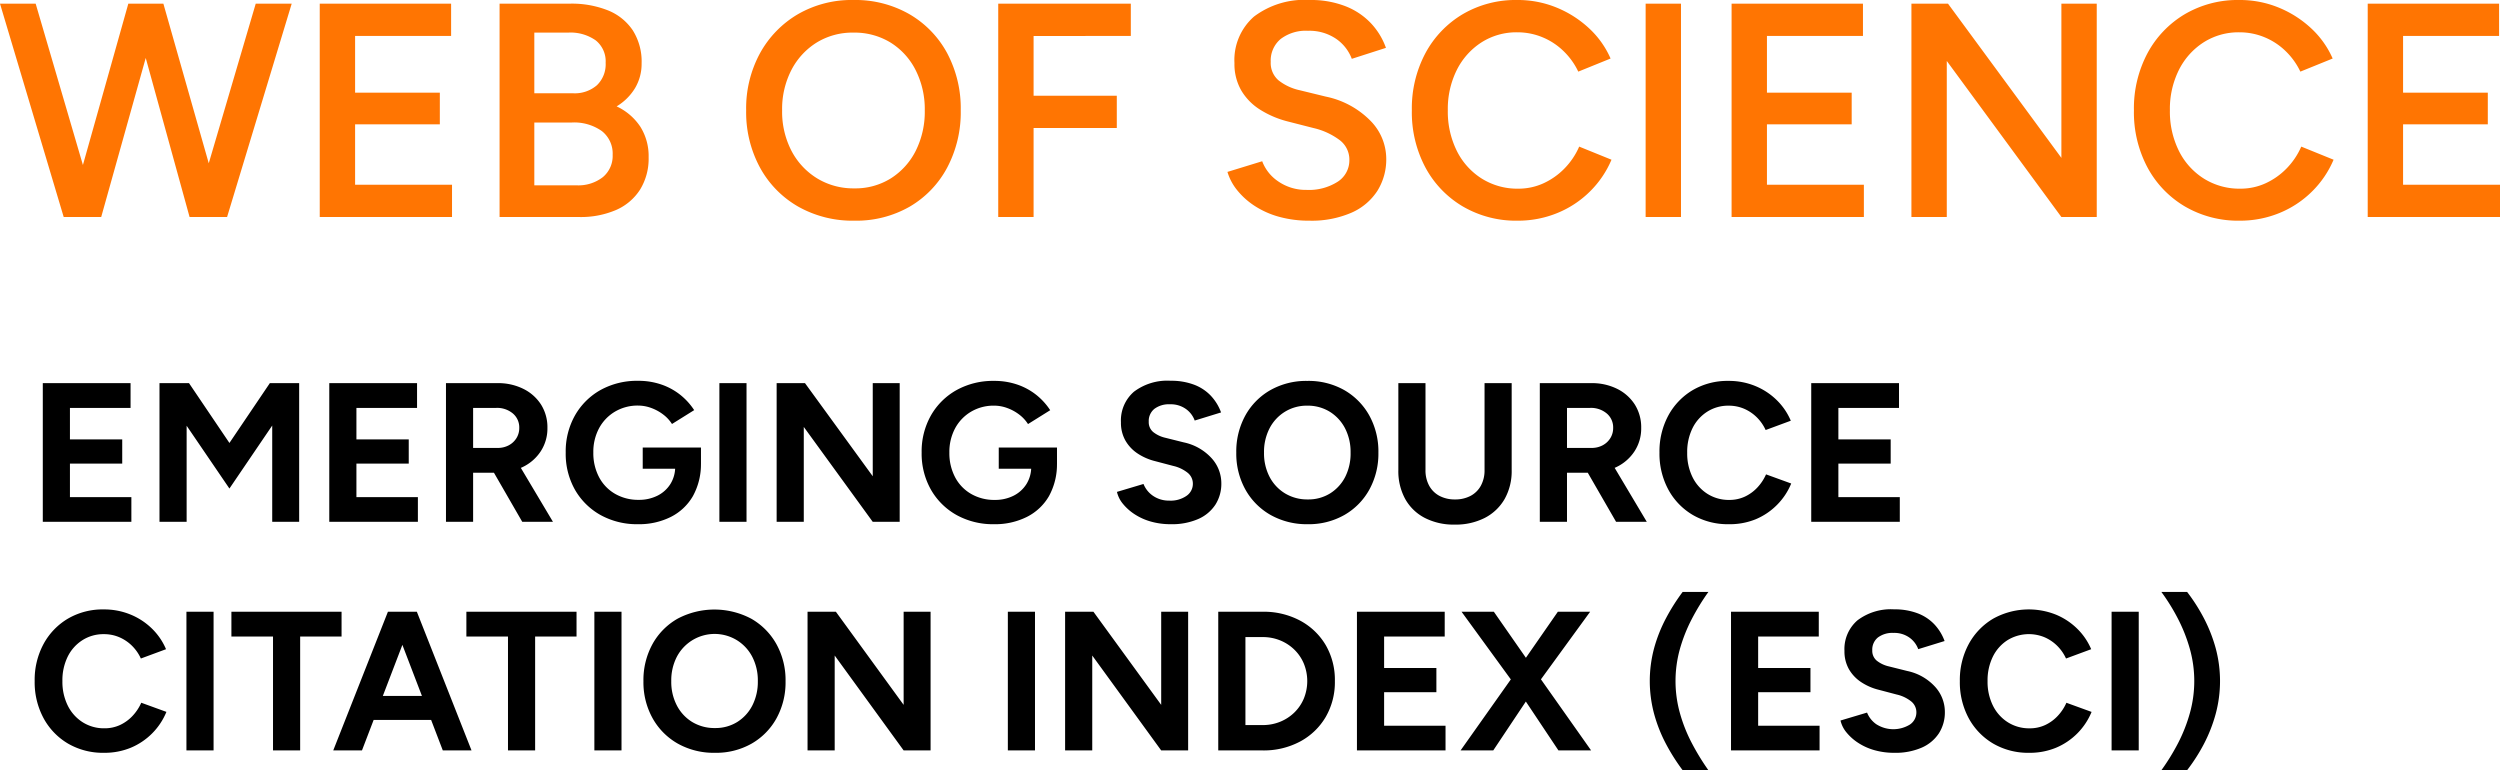
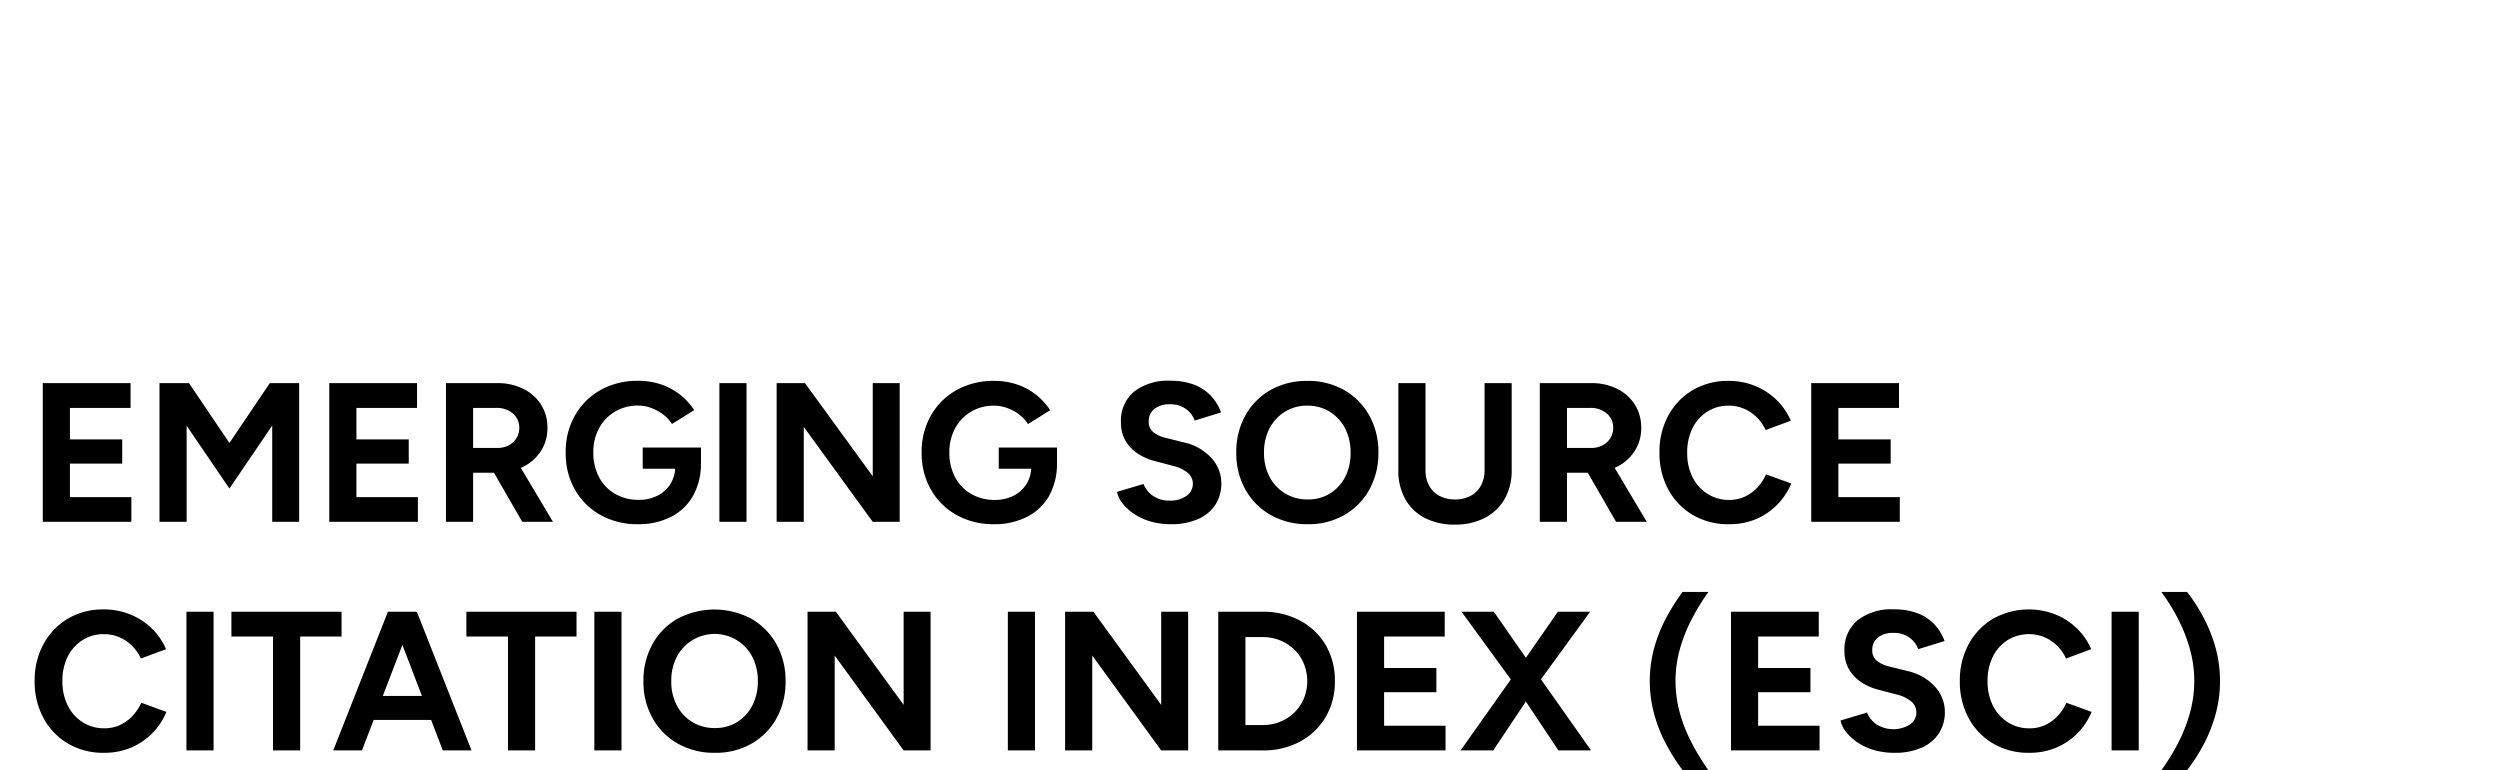
<svg xmlns="http://www.w3.org/2000/svg" width="164.04" height="50.54" viewBox="0 0 164.04 50.54">
  <g id="Group_3756" data-name="Group 3756" transform="translate(-1107.18 -6014.76)">
-     <path id="Path_31920" data-name="Path 31920" d="M12.84,0l4.12-14h2.36L15.08,0ZM4.36,0,.18-14H2.52L6.62,0Zm.3,0L8.6-14h2.14L6.82,0Zm7.96,0L8.76-14H10.9L14.88,0Zm8.54,0V-14h8.62v2.12h-6.3v3.72h5.56v2.08H23.48v3.96h6.36V0Zm11.8,0V-14h4.62a6.419,6.419,0,0,1,2.49.44,3.55,3.55,0,0,1,1.63,1.31,3.829,3.829,0,0,1,.58,2.17,3.1,3.1,0,0,1-.43,1.62,3.533,3.533,0,0,1-1.21,1.2A3.772,3.772,0,0,1,42.2-5.92a3.618,3.618,0,0,1,.54,2,3.867,3.867,0,0,1-.56,2.12A3.549,3.549,0,0,1,40.6-.46,5.849,5.849,0,0,1,38.18,0Zm2.28-2.08H38a2.613,2.613,0,0,0,1.74-.54,1.811,1.811,0,0,0,.64-1.46,1.875,1.875,0,0,0-.71-1.56,3.141,3.141,0,0,0-1.99-.56H35.24Zm0-6.04h2.54a2.216,2.216,0,0,0,1.57-.53,1.908,1.908,0,0,0,.57-1.47,1.757,1.757,0,0,0-.65-1.47,2.865,2.865,0,0,0-1.81-.51H35.24Zm21,8.36a7.25,7.25,0,0,1-3.68-.92,6.572,6.572,0,0,1-2.51-2.56A7.619,7.619,0,0,1,49.14-7a7.563,7.563,0,0,1,.91-3.75,6.706,6.706,0,0,1,2.49-2.56,7.041,7.041,0,0,1,3.64-.93,7.134,7.134,0,0,1,3.67.93,6.541,6.541,0,0,1,2.48,2.56A7.7,7.7,0,0,1,63.22-7a7.757,7.757,0,0,1-.89,3.76A6.5,6.5,0,0,1,59.87-.68,7.046,7.046,0,0,1,56.24.24Zm0-2.12a4.382,4.382,0,0,0,2.4-.66,4.561,4.561,0,0,0,1.63-1.81A5.726,5.726,0,0,0,60.86-7a5.663,5.663,0,0,0-.6-2.64,4.519,4.519,0,0,0-1.65-1.81,4.521,4.521,0,0,0-2.43-.65,4.484,4.484,0,0,0-2.41.65,4.607,4.607,0,0,0-1.66,1.8A5.571,5.571,0,0,0,51.5-7a5.571,5.571,0,0,0,.61,2.65,4.631,4.631,0,0,0,1.68,1.81A4.571,4.571,0,0,0,56.24-1.88ZM65.68,0V-14h8.7v2.12H68v3.92h5.46v2.12H68V0ZM86.1.24a7.3,7.3,0,0,1-2.01-.26,5.673,5.673,0,0,1-1.6-.72,4.891,4.891,0,0,1-1.14-1.03,3.489,3.489,0,0,1-.63-1.19L83-3.66a2.763,2.763,0,0,0,1.02,1.3,3.182,3.182,0,0,0,1.88.58,3.5,3.5,0,0,0,2.06-.54,1.665,1.665,0,0,0,.76-1.42,1.6,1.6,0,0,0-.64-1.31,4.582,4.582,0,0,0-1.72-.79l-1.72-.44a6.313,6.313,0,0,1-1.77-.76A3.732,3.732,0,0,1,81.63-8.3a3.469,3.469,0,0,1-.45-1.8,3.789,3.789,0,0,1,1.28-3.05,5.489,5.489,0,0,1,3.66-1.09,6.217,6.217,0,0,1,2.35.41,4.6,4.6,0,0,1,1.67,1.12,4.612,4.612,0,0,1,.98,1.61l-2.24.72a2.785,2.785,0,0,0-1.04-1.32A3.122,3.122,0,0,0,86-12.22a2.719,2.719,0,0,0-1.79.54,1.843,1.843,0,0,0-.65,1.5,1.5,1.5,0,0,0,.51,1.21,3.415,3.415,0,0,0,1.39.65l1.72.42A5.723,5.723,0,0,1,90.1-6.32a3.565,3.565,0,0,1,1.04,2.48,3.89,3.89,0,0,1-.58,2.12A3.862,3.862,0,0,1,88.85-.28,6.551,6.551,0,0,1,86.1.24Zm13.66,0a6.909,6.909,0,0,1-3.59-.93,6.584,6.584,0,0,1-2.46-2.56A7.7,7.7,0,0,1,92.82-7a7.7,7.7,0,0,1,.89-3.75,6.606,6.606,0,0,1,2.45-2.56,6.856,6.856,0,0,1,3.58-.93,6.706,6.706,0,0,1,2.56.49,7.014,7.014,0,0,1,2.13,1.35,5.96,5.96,0,0,1,1.43,2l-2.12.86a4.609,4.609,0,0,0-.97-1.35,4.366,4.366,0,0,0-1.39-.91,4.279,4.279,0,0,0-1.64-.32,4.261,4.261,0,0,0-2.35.66,4.587,4.587,0,0,0-1.62,1.81A5.726,5.726,0,0,0,95.18-7a5.787,5.787,0,0,0,.59,2.66,4.52,4.52,0,0,0,1.64,1.82,4.4,4.4,0,0,0,2.39.66,3.94,3.94,0,0,0,1.65-.35,4.586,4.586,0,0,0,1.38-.97,4.763,4.763,0,0,0,.97-1.44l2.12.86a6.458,6.458,0,0,1-1.42,2.09,6.535,6.535,0,0,1-2.14,1.41A6.789,6.789,0,0,1,99.76.24Zm8.4-.24V-14h2.32V0Zm5.64,0V-14h8.62v2.12h-6.3v3.72h5.56v2.08h-5.56v3.96h6.36V0Zm11.8,0V-14H128l7.44,10.12V-14h2.32V0h-2.32l-7.52-10.24V0Zm21.54.24a6.909,6.909,0,0,1-3.59-.93,6.584,6.584,0,0,1-2.46-2.56A7.7,7.7,0,0,1,140.2-7a7.7,7.7,0,0,1,.89-3.75,6.606,6.606,0,0,1,2.45-2.56,6.856,6.856,0,0,1,3.58-.93,6.706,6.706,0,0,1,2.56.49,7.014,7.014,0,0,1,2.13,1.35,5.96,5.96,0,0,1,1.43,2l-2.12.86a4.61,4.61,0,0,0-.97-1.35,4.366,4.366,0,0,0-1.39-.91,4.279,4.279,0,0,0-1.64-.32,4.261,4.261,0,0,0-2.35.66,4.587,4.587,0,0,0-1.62,1.81A5.726,5.726,0,0,0,142.56-7a5.787,5.787,0,0,0,.59,2.66,4.52,4.52,0,0,0,1.64,1.82,4.4,4.4,0,0,0,2.39.66,3.94,3.94,0,0,0,1.65-.35,4.585,4.585,0,0,0,1.38-.97,4.763,4.763,0,0,0,.97-1.44l2.12.86a6.458,6.458,0,0,1-1.42,2.09,6.535,6.535,0,0,1-2.14,1.41A6.789,6.789,0,0,1,147.14.24Zm8.4-.24V-14h8.62v2.12h-6.3v3.72h5.56v2.08h-5.56v3.96h6.36V0Z" transform="translate(1107 6029)" fill="#ff7502" />
    <path id="Path_31909" data-name="Path 31909" d="M.988,0V-9.1H6.747v1.625H2.769v2.067H6.2v1.586H2.769v2.2H6.8V0ZM8.645,0V-9.1h1.937l2.652,3.926L15.886-9.1H17.81V0H16.042V-6.318L13.234-2.184,10.426-6.305V0ZM19.786,0V-9.1h5.759v1.625H21.567v2.067H25v1.586H21.567v2.2H25.6V0Zm7.657,0V-9.1h3.38a3.7,3.7,0,0,1,1.7.377A2.884,2.884,0,0,1,33.683-7.69,2.792,2.792,0,0,1,34.1-6.162a2.739,2.739,0,0,1-.435,1.528,2.925,2.925,0,0,1-1.19,1.04,3.841,3.841,0,0,1-1.716.371H29.224V0Zm5.005,0L30.342-3.653l1.365-.975L34.463,0ZM29.224-4.849h1.612a1.515,1.515,0,0,0,.721-.169,1.319,1.319,0,0,0,.507-.468,1.241,1.241,0,0,0,.188-.676,1.193,1.193,0,0,0-.422-.949,1.6,1.6,0,0,0-1.086-.364H29.224ZM40.053.156a4.93,4.93,0,0,1-2.464-.6,4.4,4.4,0,0,1-1.684-1.664A4.791,4.791,0,0,1,35.3-4.55a4.791,4.791,0,0,1,.611-2.437A4.4,4.4,0,0,1,37.59-8.652a4.93,4.93,0,0,1,2.464-.6,4.593,4.593,0,0,1,1.534.247,4.151,4.151,0,0,1,1.241.682,4.265,4.265,0,0,1,.9.994l-1.456.91a2.382,2.382,0,0,0-.578-.624,2.947,2.947,0,0,0-.787-.429,2.5,2.5,0,0,0-.858-.156,2.906,2.906,0,0,0-1.521.4,2.815,2.815,0,0,0-1.04,1.086,3.278,3.278,0,0,0-.377,1.6,3.374,3.374,0,0,0,.37,1.6,2.719,2.719,0,0,0,1.047,1.1,3.026,3.026,0,0,0,1.56.4,2.683,2.683,0,0,0,1.229-.273,2.114,2.114,0,0,0,.852-.767,2.1,2.1,0,0,0,.312-1.144l1.69-.26a4.317,4.317,0,0,1-.527,2.2A3.476,3.476,0,0,1,42.192-.319,4.639,4.639,0,0,1,40.053.156Zm.3-3.64V-4.875h3.822V-3.77l-.962.286ZM45.383,0V-9.1h1.781V0ZM49.14,0V-9.1H51l4.446,6.11V-9.1h1.768V0H55.445L50.921-6.227V0ZM63.414.156a4.93,4.93,0,0,1-2.464-.6,4.4,4.4,0,0,1-1.684-1.664,4.791,4.791,0,0,1-.611-2.438,4.791,4.791,0,0,1,.611-2.437,4.4,4.4,0,0,1,1.684-1.664,4.93,4.93,0,0,1,2.464-.6,4.593,4.593,0,0,1,1.534.247,4.151,4.151,0,0,1,1.242.682,4.265,4.265,0,0,1,.9.994l-1.456.91a2.382,2.382,0,0,0-.578-.624,2.948,2.948,0,0,0-.786-.429,2.5,2.5,0,0,0-.858-.156,2.906,2.906,0,0,0-1.521.4,2.815,2.815,0,0,0-1.04,1.086,3.278,3.278,0,0,0-.377,1.6,3.374,3.374,0,0,0,.37,1.6,2.719,2.719,0,0,0,1.047,1.1,3.026,3.026,0,0,0,1.56.4,2.683,2.683,0,0,0,1.229-.273,2.114,2.114,0,0,0,.851-.767,2.1,2.1,0,0,0,.312-1.144l1.69-.26a4.317,4.317,0,0,1-.527,2.2A3.476,3.476,0,0,1,65.552-.319,4.639,4.639,0,0,1,63.414.156Zm.3-3.64V-4.875h3.822V-3.77l-.962.286ZM75,.156A4.715,4.715,0,0,1,73.71-.013a3.853,3.853,0,0,1-1.066-.475,3.318,3.318,0,0,1-.774-.683,1.9,1.9,0,0,1-.4-.793l1.742-.52a1.7,1.7,0,0,0,.6.761,1.825,1.825,0,0,0,1.079.331,1.824,1.824,0,0,0,1.124-.3.952.952,0,0,0,.436-.806.911.911,0,0,0-.344-.722,2.36,2.36,0,0,0-.943-.448l-1.183-.312a3.679,3.679,0,0,1-1.17-.513,2.518,2.518,0,0,1-.793-.852,2.367,2.367,0,0,1-.286-1.183,2.49,2.49,0,0,1,.852-2.008A3.625,3.625,0,0,1,75-9.256,4.226,4.226,0,0,1,76.525-9a2.943,2.943,0,0,1,1.1.722,3.191,3.191,0,0,1,.676,1.1l-1.729.533A1.6,1.6,0,0,0,76-7.4a1.707,1.707,0,0,0-1.053-.312,1.582,1.582,0,0,0-1.021.3,1.024,1.024,0,0,0-.37.845.838.838,0,0,0,.293.676,1.992,1.992,0,0,0,.8.377l1.2.3a3.422,3.422,0,0,1,1.82,1.027,2.443,2.443,0,0,1,.65,1.651,2.544,2.544,0,0,1-.39,1.411,2.575,2.575,0,0,1-1.131.943A4.3,4.3,0,0,1,75,.156Zm9,0a4.832,4.832,0,0,1-2.437-.6A4.337,4.337,0,0,1,79.9-2.113a4.847,4.847,0,0,1-.6-2.424,4.9,4.9,0,0,1,.6-2.451,4.317,4.317,0,0,1,1.645-1.658,4.774,4.774,0,0,1,2.411-.6,4.76,4.76,0,0,1,2.424.6,4.364,4.364,0,0,1,1.645,1.664,4.873,4.873,0,0,1,.6,2.438,4.889,4.889,0,0,1-.591,2.424A4.317,4.317,0,0,1,86.392-.449,4.708,4.708,0,0,1,83.993.156Zm0-1.625a2.689,2.689,0,0,0,1.463-.4,2.751,2.751,0,0,0,.988-1.086A3.4,3.4,0,0,0,86.8-4.537a3.374,3.374,0,0,0-.364-1.6,2.782,2.782,0,0,0-1-1.085,2.746,2.746,0,0,0-1.482-.4,2.731,2.731,0,0,0-1.463.4,2.766,2.766,0,0,0-1.007,1.085,3.374,3.374,0,0,0-.364,1.6,3.345,3.345,0,0,0,.364,1.586A2.751,2.751,0,0,0,82.5-1.865,2.813,2.813,0,0,0,83.993-1.469ZM93.626.182A4.127,4.127,0,0,1,91.663-.26,3.1,3.1,0,0,1,90.383-1.5a3.8,3.8,0,0,1-.449-1.892V-9.1h1.781v5.707a2.078,2.078,0,0,0,.241,1.021,1.649,1.649,0,0,0,.676.669,2.125,2.125,0,0,0,1.021.234,2.125,2.125,0,0,0,1.02-.234,1.649,1.649,0,0,0,.676-.669,2.078,2.078,0,0,0,.241-1.021V-9.1H97.37v5.707A3.719,3.719,0,0,1,96.909-1.5a3.178,3.178,0,0,1-1.3,1.241A4.2,4.2,0,0,1,93.626.182ZM99.216,0V-9.1h3.38a3.7,3.7,0,0,1,1.7.377,2.884,2.884,0,0,1,1.157,1.033,2.792,2.792,0,0,1,.416,1.528,2.739,2.739,0,0,1-.435,1.528,2.925,2.925,0,0,1-1.19,1.04,3.841,3.841,0,0,1-1.716.371H101V0Zm5.005,0-2.106-3.653,1.365-.975L106.236,0ZM101-4.849h1.612a1.515,1.515,0,0,0,.722-.169,1.319,1.319,0,0,0,.507-.468,1.241,1.241,0,0,0,.188-.676,1.193,1.193,0,0,0-.422-.949,1.6,1.6,0,0,0-1.086-.364H101ZM111.618.156a4.551,4.551,0,0,1-2.353-.6,4.312,4.312,0,0,1-1.612-1.664,4.96,4.96,0,0,1-.585-2.438,4.96,4.96,0,0,1,.585-2.437,4.326,4.326,0,0,1,1.605-1.664,4.516,4.516,0,0,1,2.346-.6,4.535,4.535,0,0,1,1.742.332,4.374,4.374,0,0,1,1.41.923,4.149,4.149,0,0,1,.929,1.358l-1.651.611a2.8,2.8,0,0,0-.585-.839,2.7,2.7,0,0,0-.832-.559,2.537,2.537,0,0,0-1.014-.2,2.553,2.553,0,0,0-1.41.4,2.69,2.69,0,0,0-.962,1.086,3.531,3.531,0,0,0-.344,1.6,3.517,3.517,0,0,0,.351,1.606,2.71,2.71,0,0,0,.975,1.092,2.609,2.609,0,0,0,1.43.4,2.392,2.392,0,0,0,1.021-.214,2.673,2.673,0,0,0,.819-.592,3.085,3.085,0,0,0,.578-.871l1.651.6a4.292,4.292,0,0,1-.929,1.4,4.305,4.305,0,0,1-1.41.949A4.492,4.492,0,0,1,111.618.156ZM117.026,0V-9.1h5.759v1.625h-3.978v2.067h3.432v1.586h-3.432v2.2h4.03V0ZM5.005,15.156a4.551,4.551,0,0,1-2.353-.6A4.312,4.312,0,0,1,1.04,12.887,4.96,4.96,0,0,1,.455,10.45,4.96,4.96,0,0,1,1.04,8.012,4.326,4.326,0,0,1,2.645,6.348a4.516,4.516,0,0,1,2.347-.6,4.535,4.535,0,0,1,1.742.332A4.374,4.374,0,0,1,8.144,7a4.149,4.149,0,0,1,.93,1.358l-1.651.611a2.8,2.8,0,0,0-.585-.839,2.7,2.7,0,0,0-.832-.559,2.537,2.537,0,0,0-1.014-.2,2.553,2.553,0,0,0-1.411.4A2.69,2.69,0,0,0,2.62,8.851a3.531,3.531,0,0,0-.345,1.6,3.517,3.517,0,0,0,.351,1.606A2.71,2.71,0,0,0,3.6,13.148a2.609,2.609,0,0,0,1.43.4,2.392,2.392,0,0,0,1.021-.214,2.673,2.673,0,0,0,.819-.592,3.085,3.085,0,0,0,.579-.871l1.651.6a4.325,4.325,0,0,1-2.34,2.353A4.492,4.492,0,0,1,5.005,15.156ZM10.413,15V5.9h1.781V15Zm5.681,0V7.525h-2.73V5.9h7.228V7.525H17.875V15Zm11.141,0L23.751,5.9h1.781L29.12,15Zm-7.189,0,3.588-9.1h1.781L21.931,15Zm1.69-2V11.425h5.707V13Zm9.776,2V7.525h-2.73V5.9H36.01V7.525H33.293V15Zm5.668,0V5.9h1.781V15Zm7.917.156a4.832,4.832,0,0,1-2.437-.6A4.337,4.337,0,0,1,41,12.887a4.847,4.847,0,0,1-.6-2.425,4.9,4.9,0,0,1,.6-2.45,4.317,4.317,0,0,1,1.644-1.658,5.163,5.163,0,0,1,4.836.006,4.364,4.364,0,0,1,1.645,1.664,4.873,4.873,0,0,1,.6,2.438,4.889,4.889,0,0,1-.591,2.425A4.317,4.317,0,0,1,47.5,14.552,4.708,4.708,0,0,1,45.1,15.156Zm0-1.625a2.689,2.689,0,0,0,1.463-.4,2.751,2.751,0,0,0,.988-1.086,3.4,3.4,0,0,0,.358-1.586,3.374,3.374,0,0,0-.364-1.6,2.782,2.782,0,0,0-1-1.085,2.8,2.8,0,0,0-3.952,1.085,3.374,3.374,0,0,0-.364,1.6,3.345,3.345,0,0,0,.364,1.586A2.751,2.751,0,0,0,43.6,13.135,2.813,2.813,0,0,0,45.1,13.531ZM51.168,15V5.9h1.859l4.446,6.11V5.9h1.768V15H57.473L52.949,8.773V15Zm13.143,0V5.9h1.781V15Zm3.757,0V5.9h1.859l4.446,6.11V5.9h1.768V15H74.373L69.849,8.773V15Zm10.049,0V5.9h2.912a5.062,5.062,0,0,1,2.464.585A4.3,4.3,0,0,1,85.169,8.09a4.542,4.542,0,0,1,.6,2.359,4.551,4.551,0,0,1-.6,2.353,4.288,4.288,0,0,1-1.677,1.612A5.062,5.062,0,0,1,81.029,15ZM79.9,13.336h1.131a2.991,2.991,0,0,0,1.157-.221,2.888,2.888,0,0,0,.93-.611,2.78,2.78,0,0,0,.618-.917,3.038,3.038,0,0,0,0-2.275,2.78,2.78,0,0,0-.618-.917,2.888,2.888,0,0,0-.93-.611,2.991,2.991,0,0,0-1.157-.221H79.9ZM87.217,15V5.9h5.759V7.525H89V9.592H92.43v1.586H89v2.2h4.03V15Zm6.8,0,3.523-4.979L100.4,5.9h2.119l-3.445,4.732L96.161,15Zm6.422,0-2.912-4.368L94.081,5.9H96.2l2.86,4.108L102.583,15Zm8.151,1.3a12.941,12.941,0,0,1-1.092-1.722,9.614,9.614,0,0,1-.78-1.97,8.309,8.309,0,0,1,0-4.323,9.657,9.657,0,0,1,.78-1.963A12.941,12.941,0,0,1,108.589,4.6h1.69a14.583,14.583,0,0,0-1.092,1.781,10.239,10.239,0,0,0-.78,1.97,7.825,7.825,0,0,0,0,4.192,10.022,10.022,0,0,0,.78,1.97,15.735,15.735,0,0,0,1.092,1.787Zm3.172-1.3V5.9h5.759V7.525h-3.978V9.592h3.432v1.586h-3.432v2.2h4.03V15Zm10.712.156a4.715,4.715,0,0,1-1.287-.169,3.853,3.853,0,0,1-1.066-.475,3.318,3.318,0,0,1-.774-.682,1.9,1.9,0,0,1-.4-.793l1.742-.52a1.7,1.7,0,0,0,.6.76,2.081,2.081,0,0,0,2.2.032.952.952,0,0,0,.436-.806.911.911,0,0,0-.344-.722,2.36,2.36,0,0,0-.943-.448l-1.183-.312a3.679,3.679,0,0,1-1.17-.514,2.518,2.518,0,0,1-.793-.851,2.367,2.367,0,0,1-.286-1.183,2.49,2.49,0,0,1,.852-2.008,3.625,3.625,0,0,1,2.411-.722A4.226,4.226,0,0,1,124,6a2.943,2.943,0,0,1,1.1.722,3.191,3.191,0,0,1,.676,1.1l-1.729.533a1.6,1.6,0,0,0-.572-.754,1.707,1.707,0,0,0-1.053-.312,1.582,1.582,0,0,0-1.021.3,1.024,1.024,0,0,0-.37.845.838.838,0,0,0,.293.676,1.992,1.992,0,0,0,.8.377l1.2.3a3.422,3.422,0,0,1,1.82,1.027,2.443,2.443,0,0,1,.65,1.651,2.544,2.544,0,0,1-.39,1.41,2.575,2.575,0,0,1-1.131.943A4.3,4.3,0,0,1,122.473,15.156Zm8.853,0a4.551,4.551,0,0,1-2.353-.6,4.312,4.312,0,0,1-1.612-1.664,4.96,4.96,0,0,1-.585-2.437,4.96,4.96,0,0,1,.585-2.438,4.326,4.326,0,0,1,1.605-1.664,4.808,4.808,0,0,1,4.089-.273A4.374,4.374,0,0,1,134.465,7a4.149,4.149,0,0,1,.93,1.358l-1.651.611a2.8,2.8,0,0,0-.585-.839,2.7,2.7,0,0,0-.832-.559,2.684,2.684,0,0,0-2.424.195,2.69,2.69,0,0,0-.962,1.086,3.531,3.531,0,0,0-.345,1.6,3.517,3.517,0,0,0,.351,1.606,2.71,2.71,0,0,0,.975,1.092,2.609,2.609,0,0,0,1.43.4,2.392,2.392,0,0,0,1.02-.214,2.673,2.673,0,0,0,.819-.592,3.086,3.086,0,0,0,.579-.871l1.651.6a4.325,4.325,0,0,1-2.34,2.353A4.492,4.492,0,0,1,131.326,15.156ZM136.734,15V5.9h1.781V15Zm4.953,1.3H140a14.1,14.1,0,0,0,1.1-1.787,10.275,10.275,0,0,0,.773-1.97,7.825,7.825,0,0,0,0-4.192,10.5,10.5,0,0,0-.773-1.97A13.166,13.166,0,0,0,140,4.6h1.69a11.776,11.776,0,0,1,1.1,1.723,9.894,9.894,0,0,1,.773,1.963,8.309,8.309,0,0,1,0,4.323,9.848,9.848,0,0,1-.773,1.97A11.776,11.776,0,0,1,141.687,16.3Z" transform="translate(1109 6049)" />
  </g>
</svg>